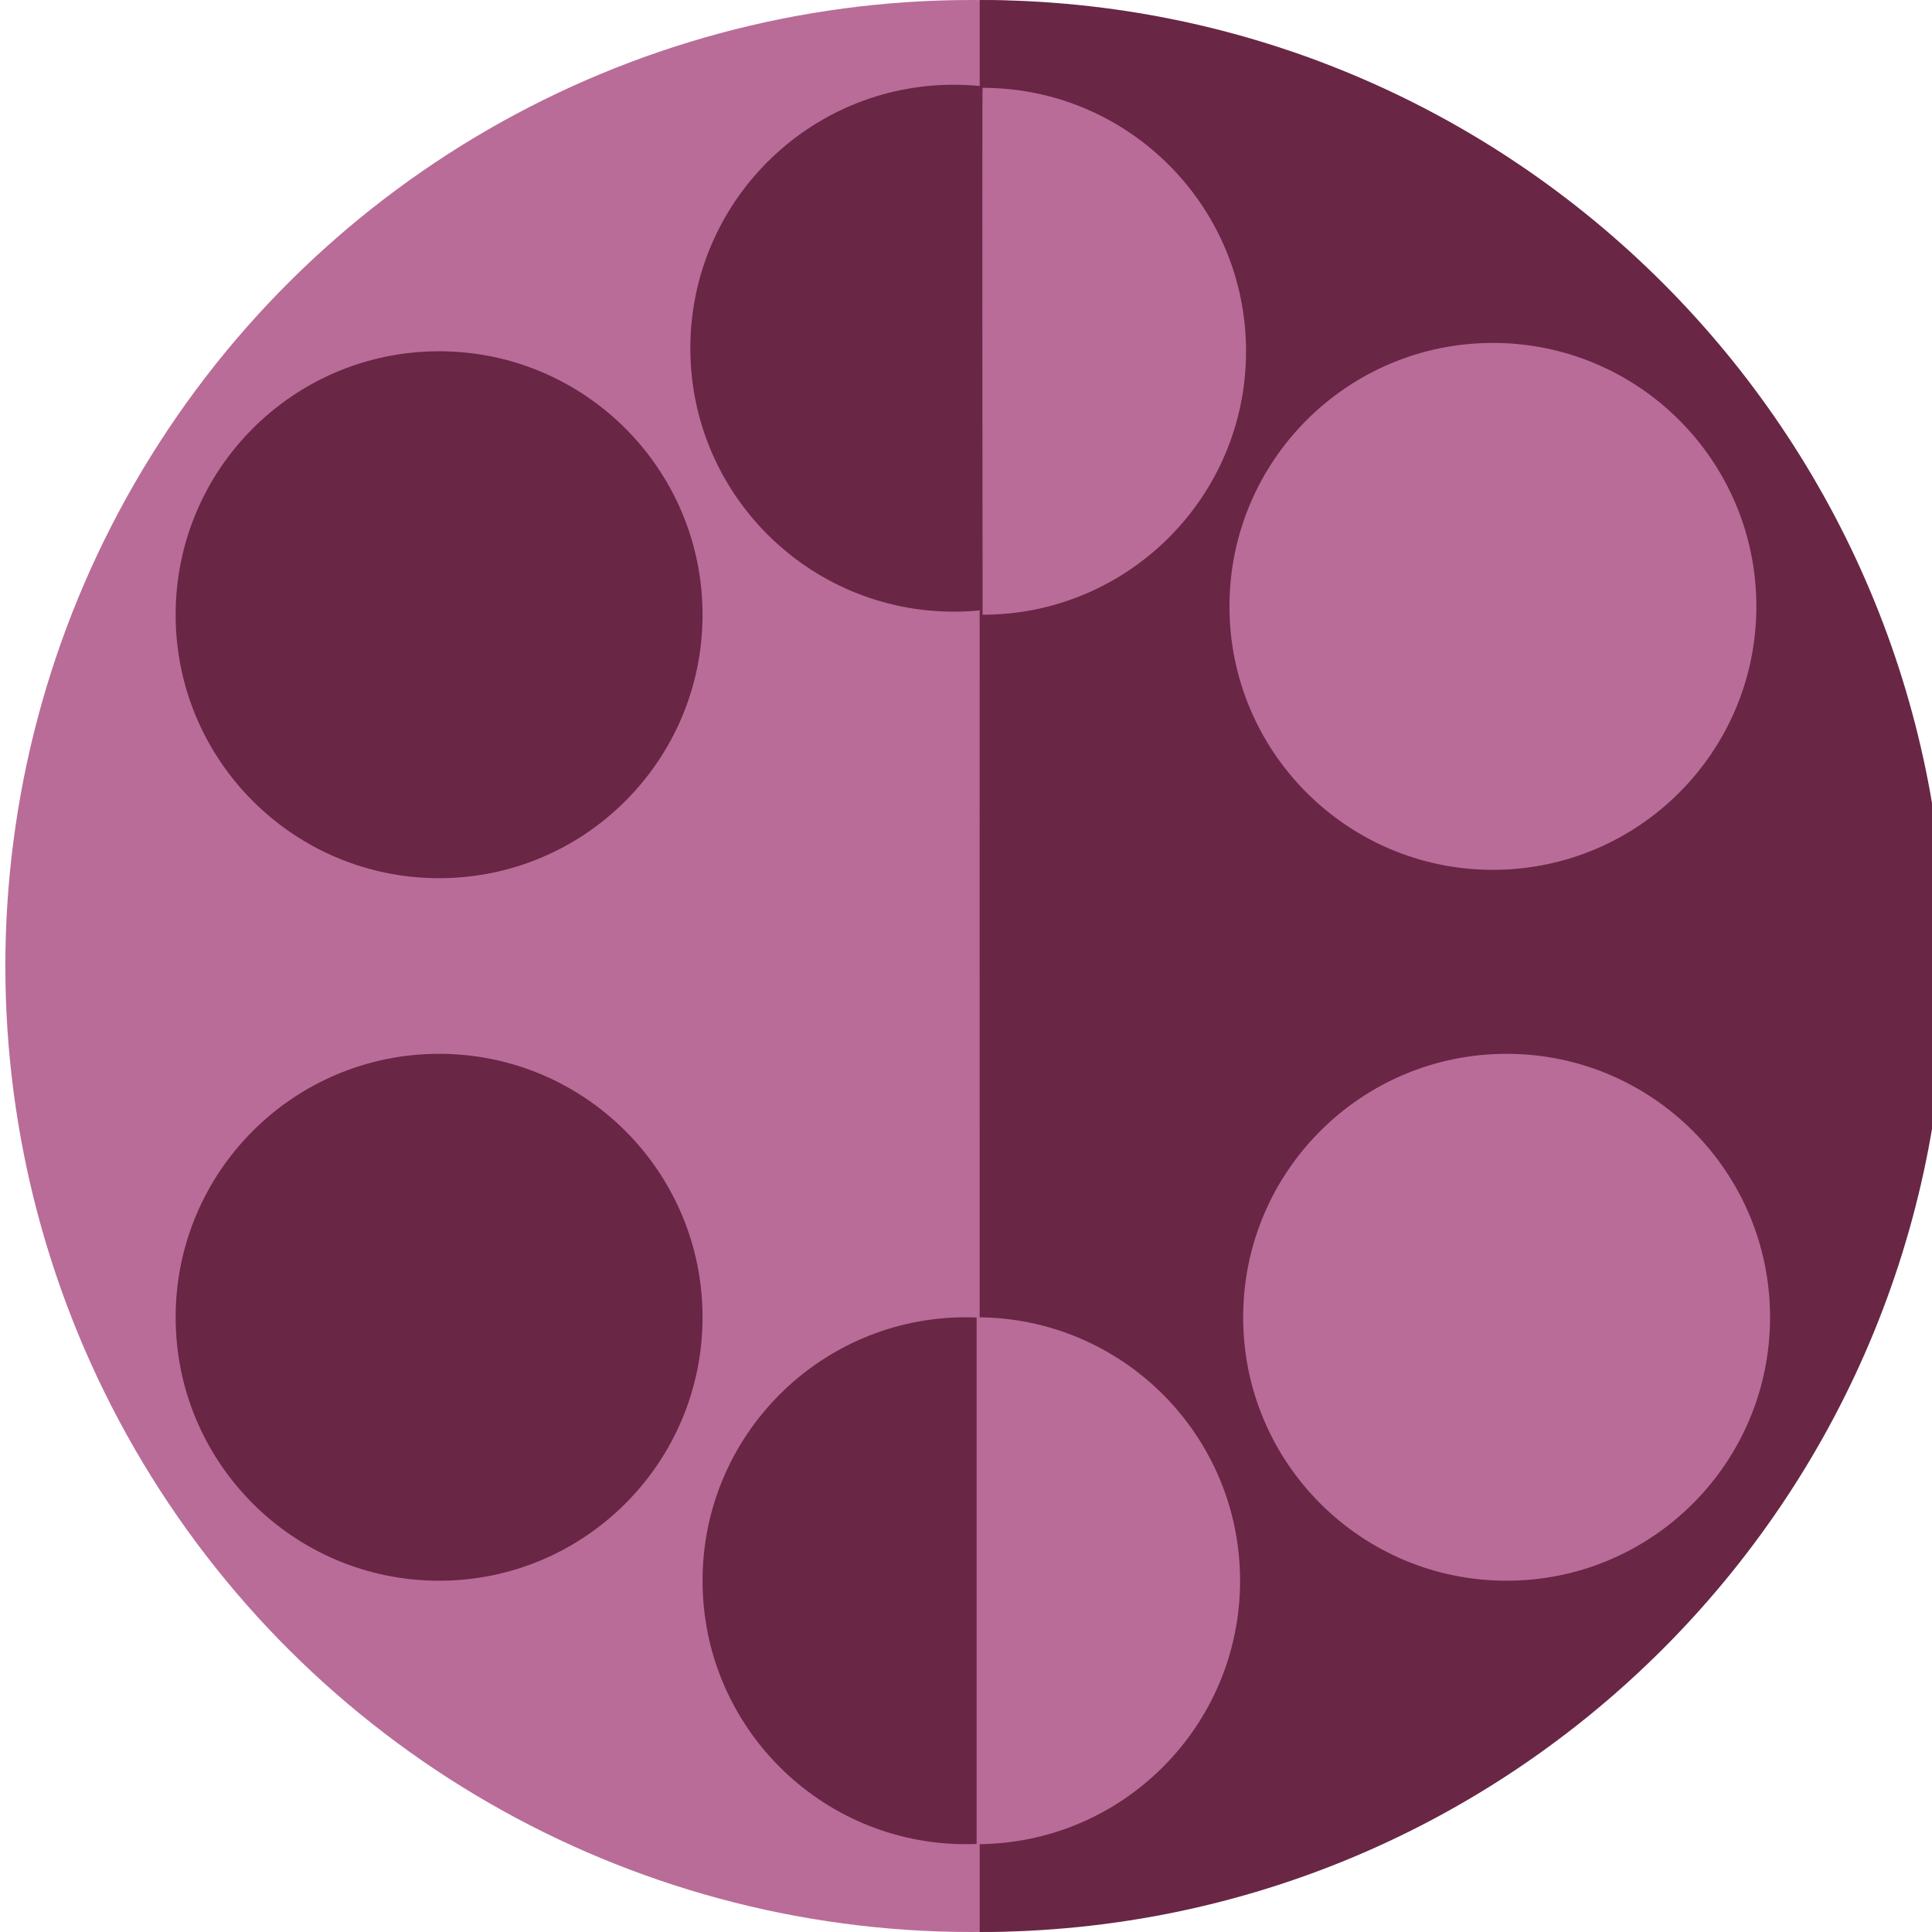
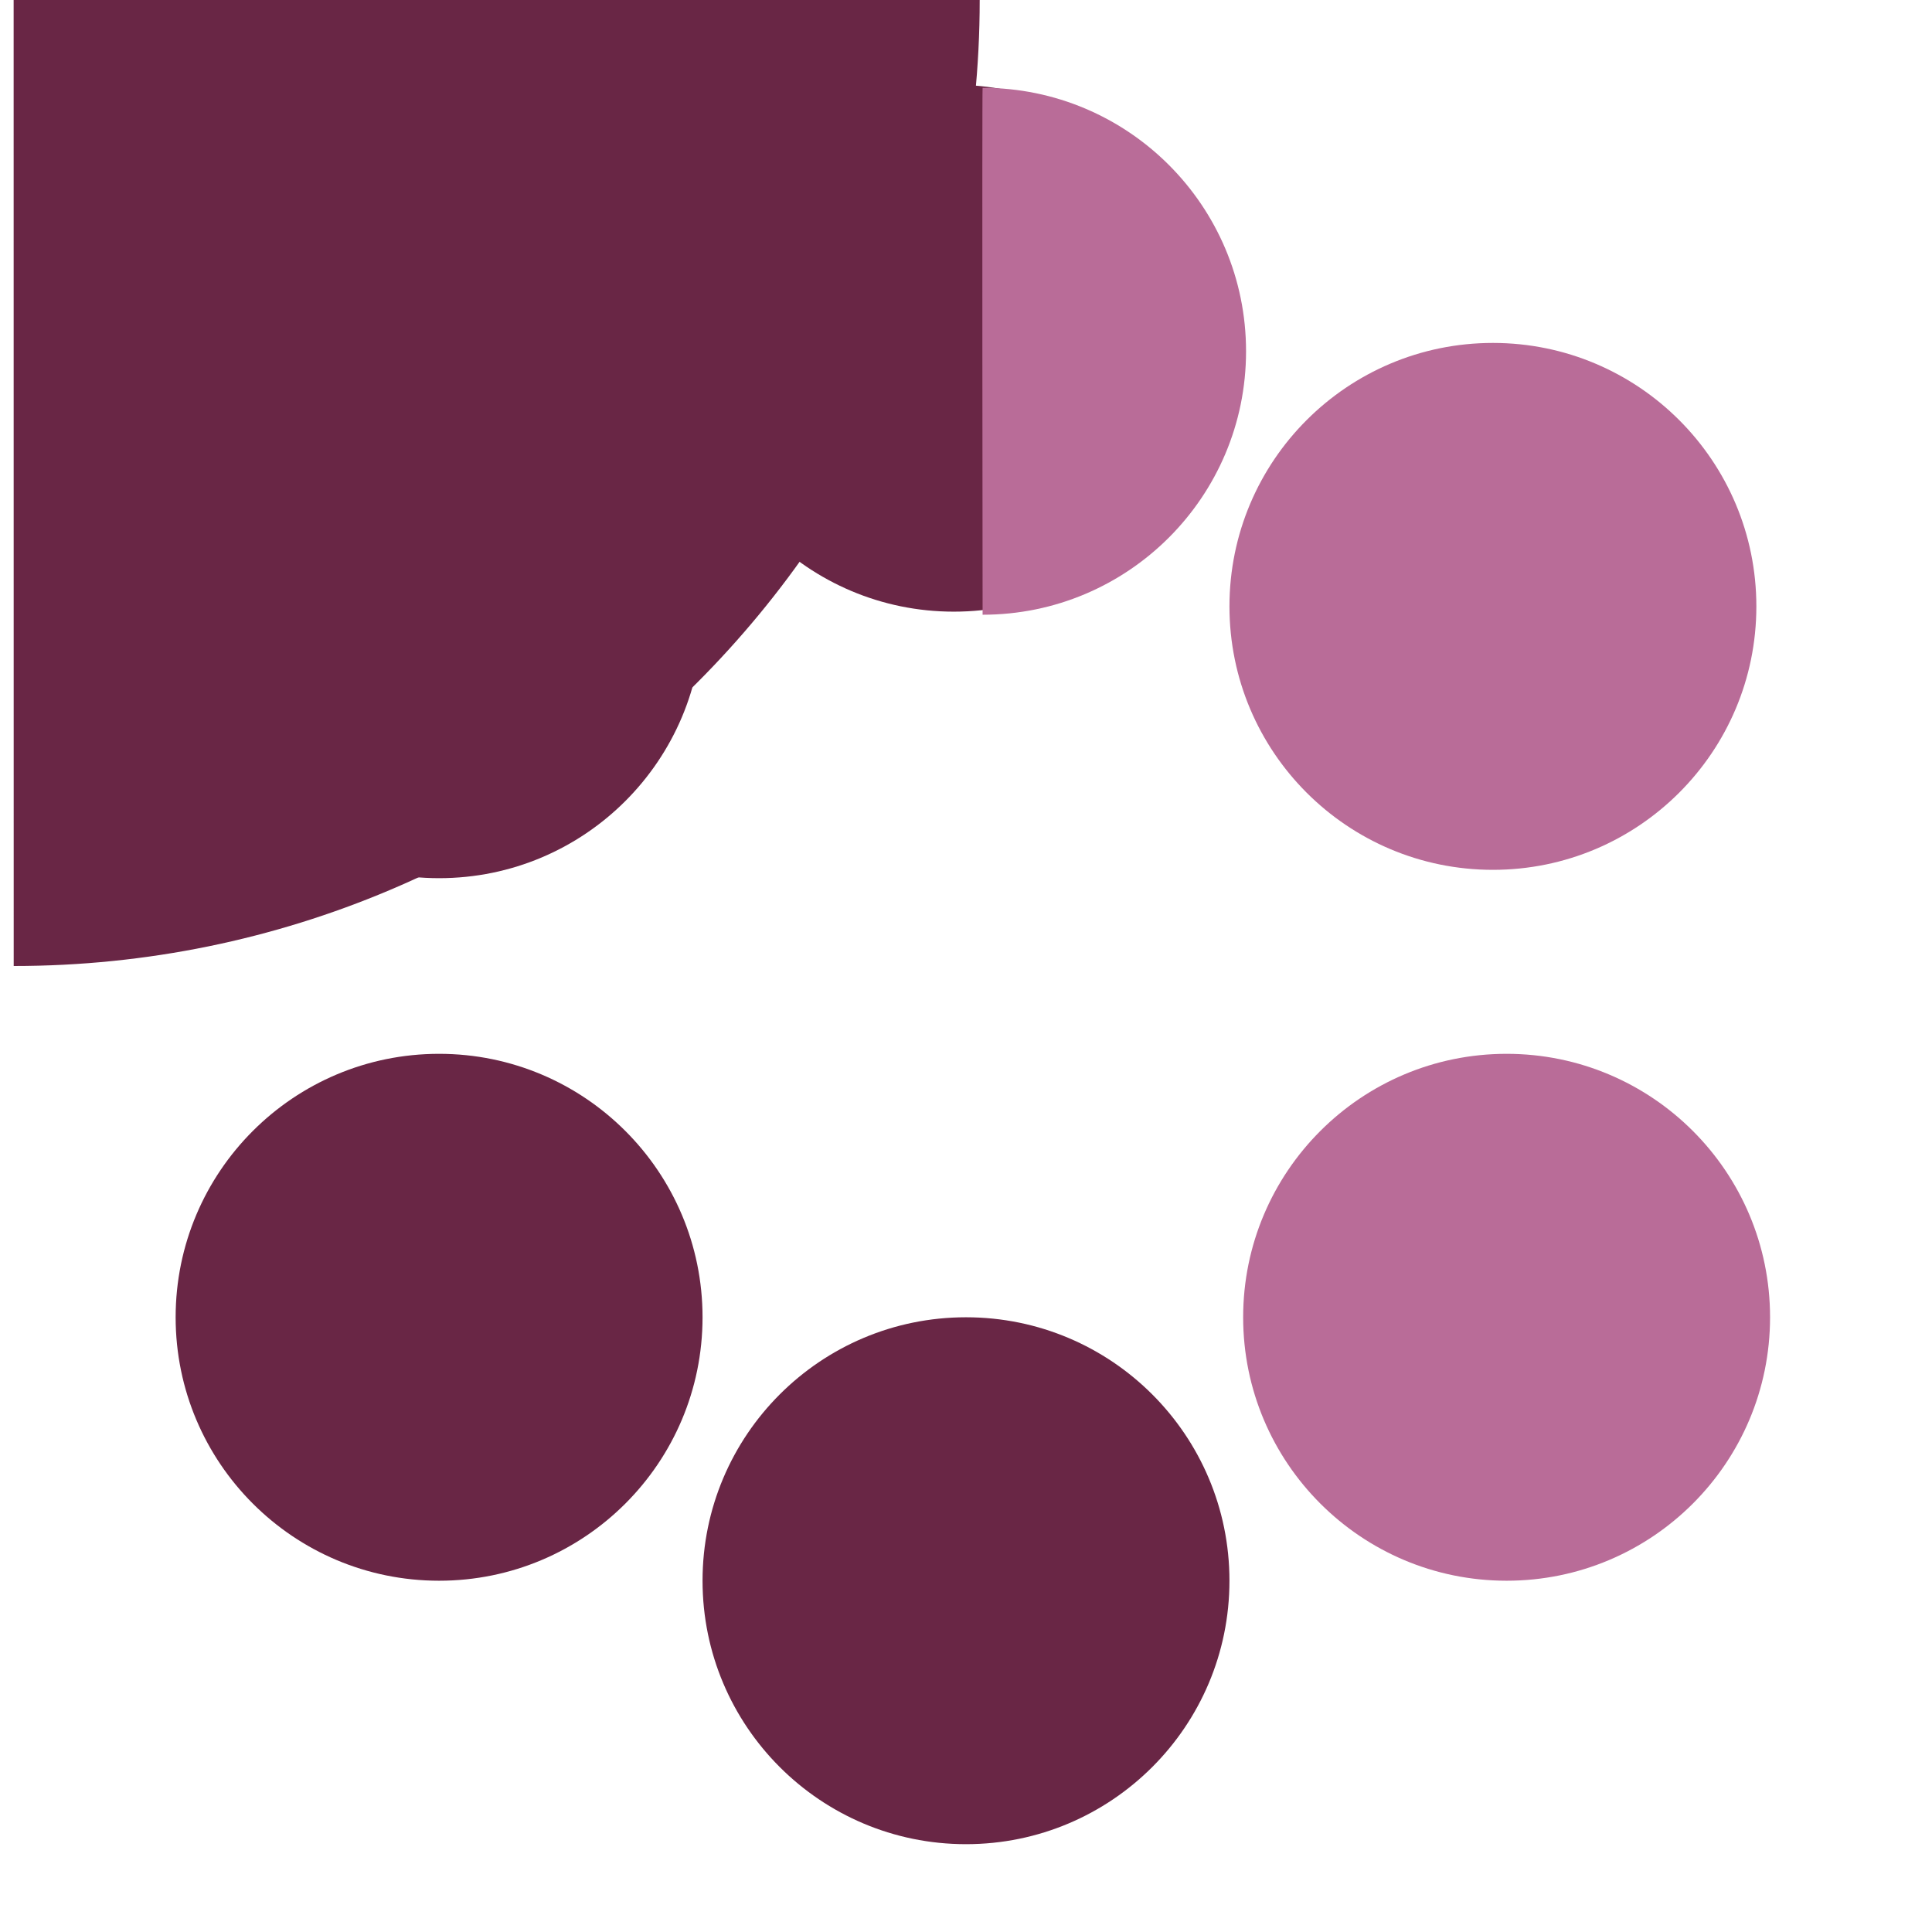
<svg xmlns="http://www.w3.org/2000/svg" width="22" height="22">
  <g class="layer">
    <title>Layer 1</title>
-     <ellipse cx="11.061" cy="11" fill="#b96c98" id="svg_1" rx="11" ry="11" transform="rotate(-90 11.061 11)" />
    <ellipse cx="10.861" cy="3.965" fill="#692645" id="svg_2" rx="3" ry="3" transform="rotate(-90 10.861 3.965)" />
    <ellipse cx="11" cy="18" fill="#692645" id="svg_3" rx="3" ry="3" transform="rotate(90 11 18)" />
    <ellipse cx="5" cy="7" fill="#692645" id="svg_4" rx="3" ry="3" transform="rotate(-90 5 7)" />
    <ellipse cx="5" cy="15" fill="#692645" id="svg_5" rx="3" ry="3" transform="rotate(90 5 15)" />
-     <path d="m11.156,0c6.075,0 11,4.925 11,11c0,6.075 -4.925,11 -11,11c0,-7.5 -0.002,-17 0,-22z" fill="#692645" id="svg_6" />
+     <path d="m11.156,0c0,6.075 -4.925,11 -11,11c0,-7.5 -0.002,-17 0,-22z" fill="#692645" id="svg_6" />
    <path d="m11.189,1c1.657,0 3,1.343 3,3c0,1.657 -1.343,3 -3,3c0,0 -0.007,-6 0,-6z" fill="#b96c98" id="svg_7" />
-     <path d="m11.121,21l0,-6c1.657,0 3,1.343 3,3c0,1.657 -1.343,3 -3,3z" fill="#b96c98" id="svg_8" />
    <ellipse cx="17.156" cy="15" fill="#b96c98" id="svg_9" rx="3" ry="3" transform="rotate(90 17.156 15)" />
    <ellipse cx="17" cy="6.905" fill="#b96c98" id="svg_10" rx="3" ry="3" transform="rotate(-90 17 6.905)" />
  </g>
</svg>